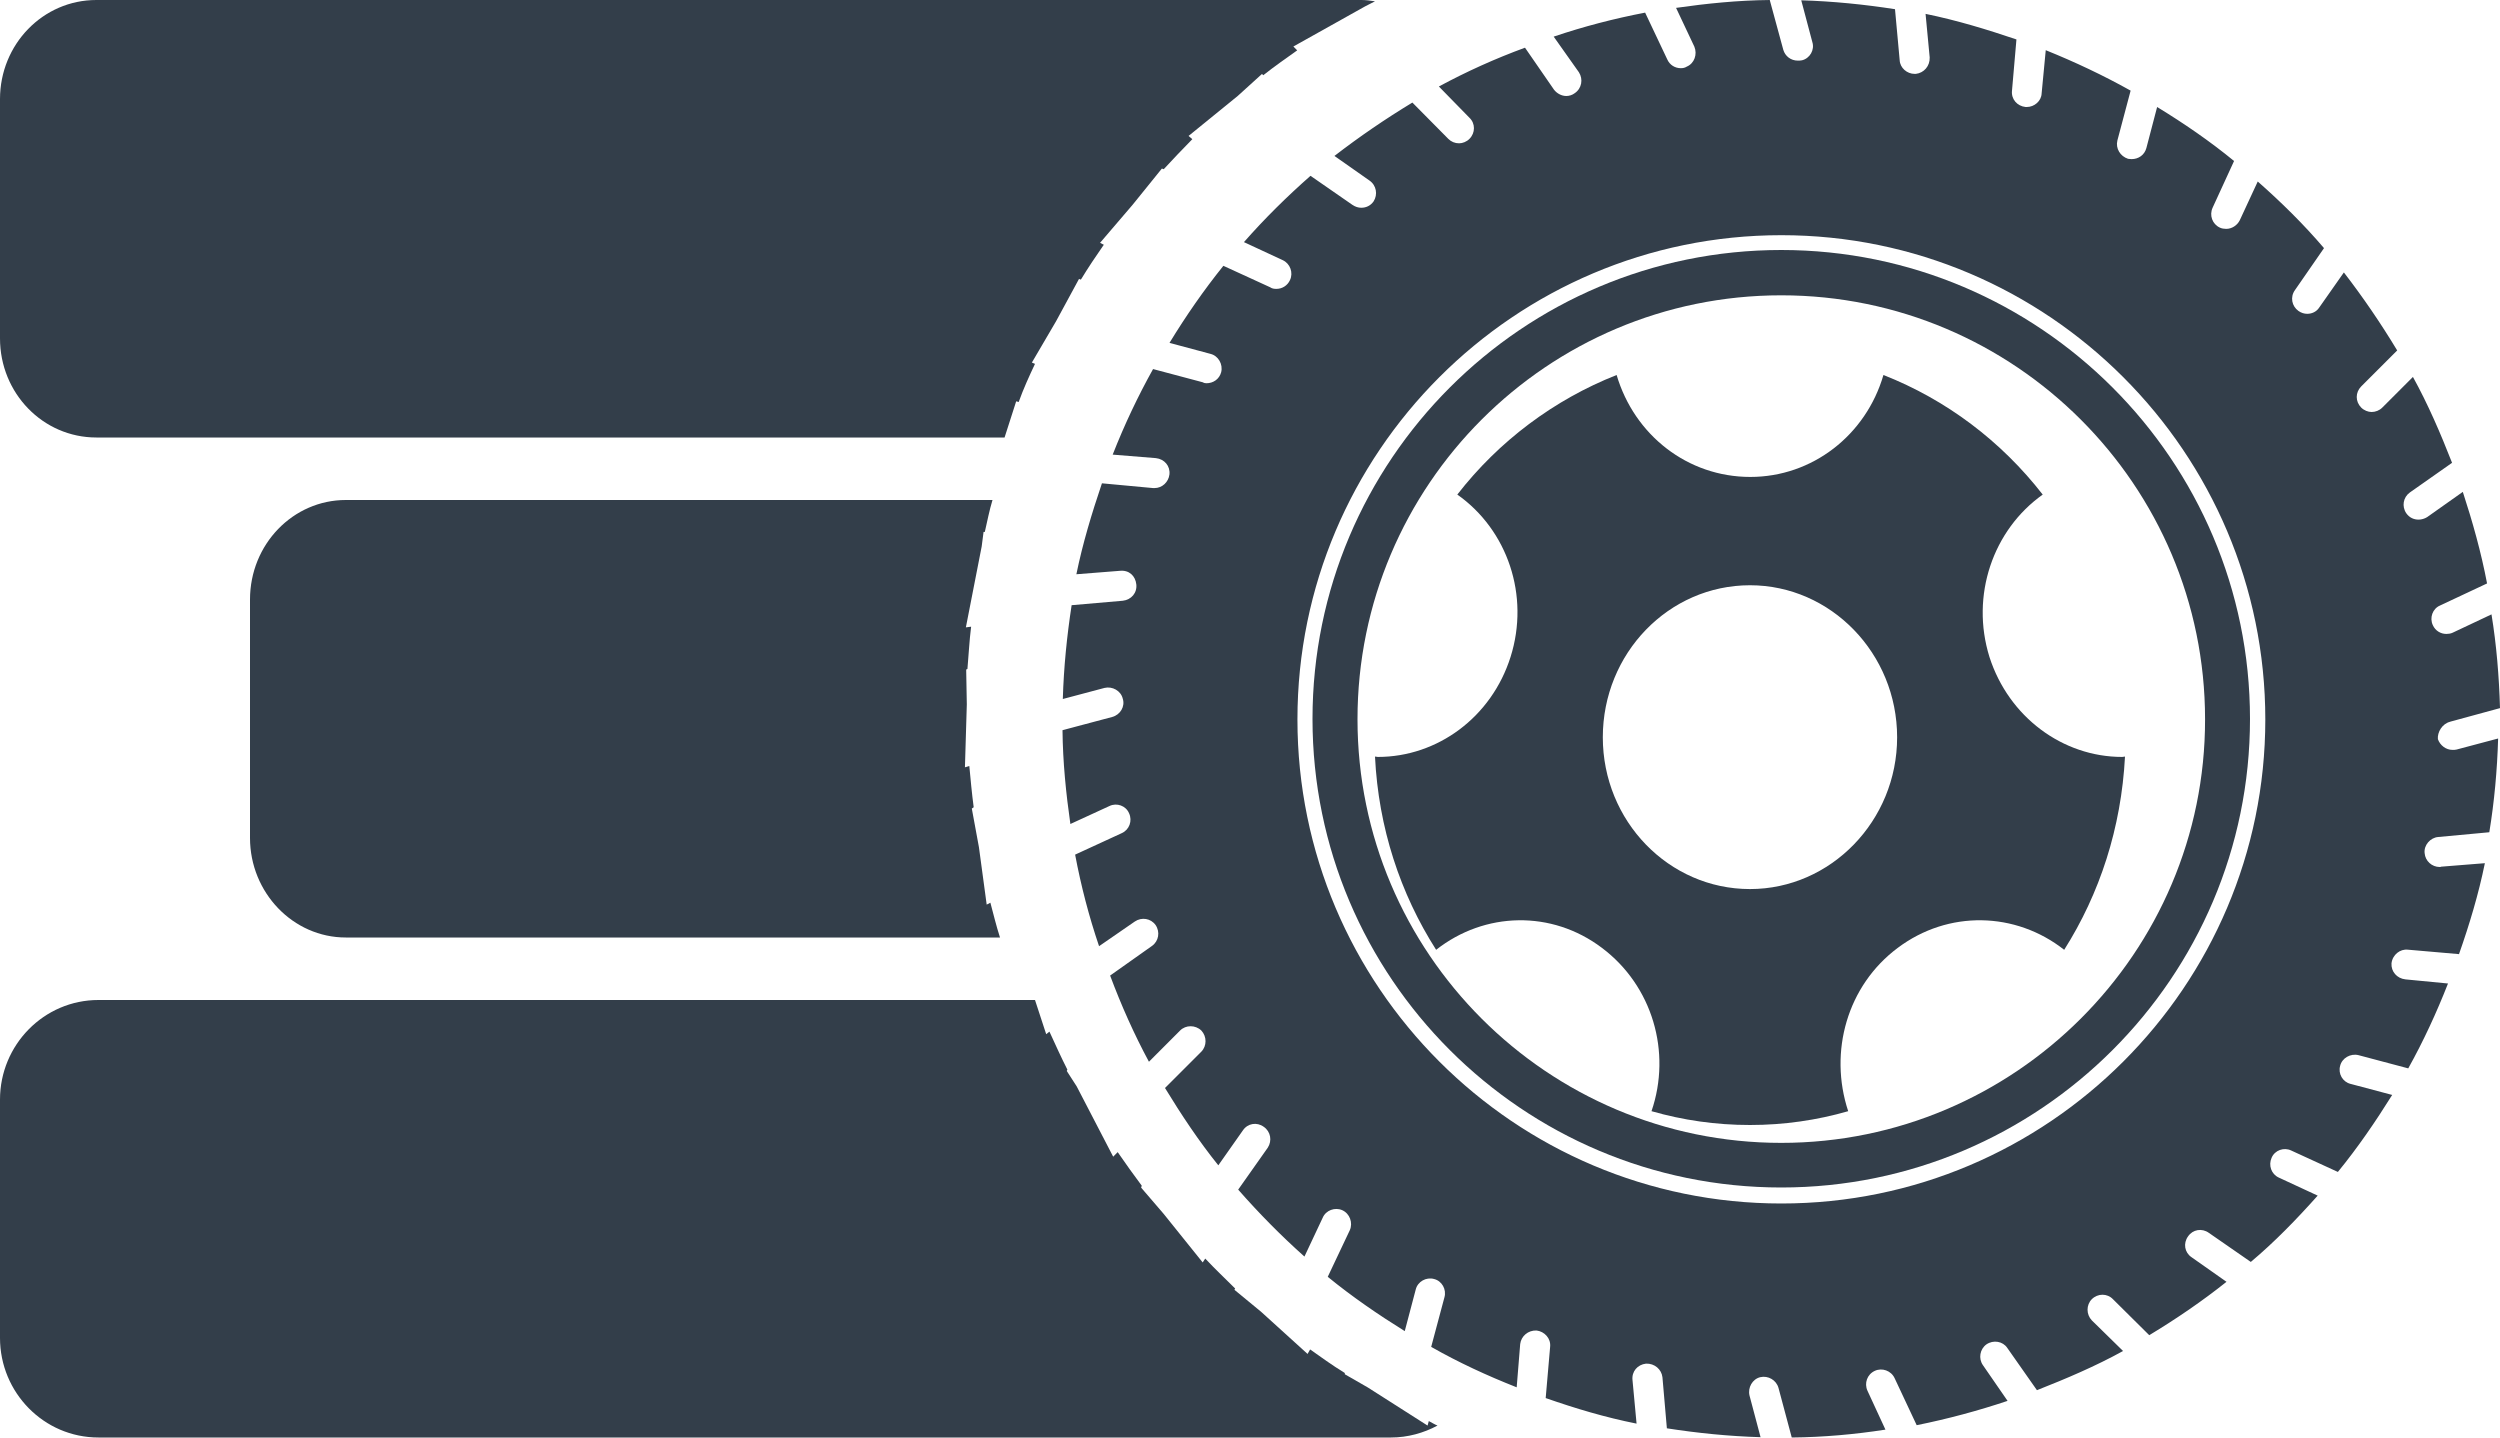
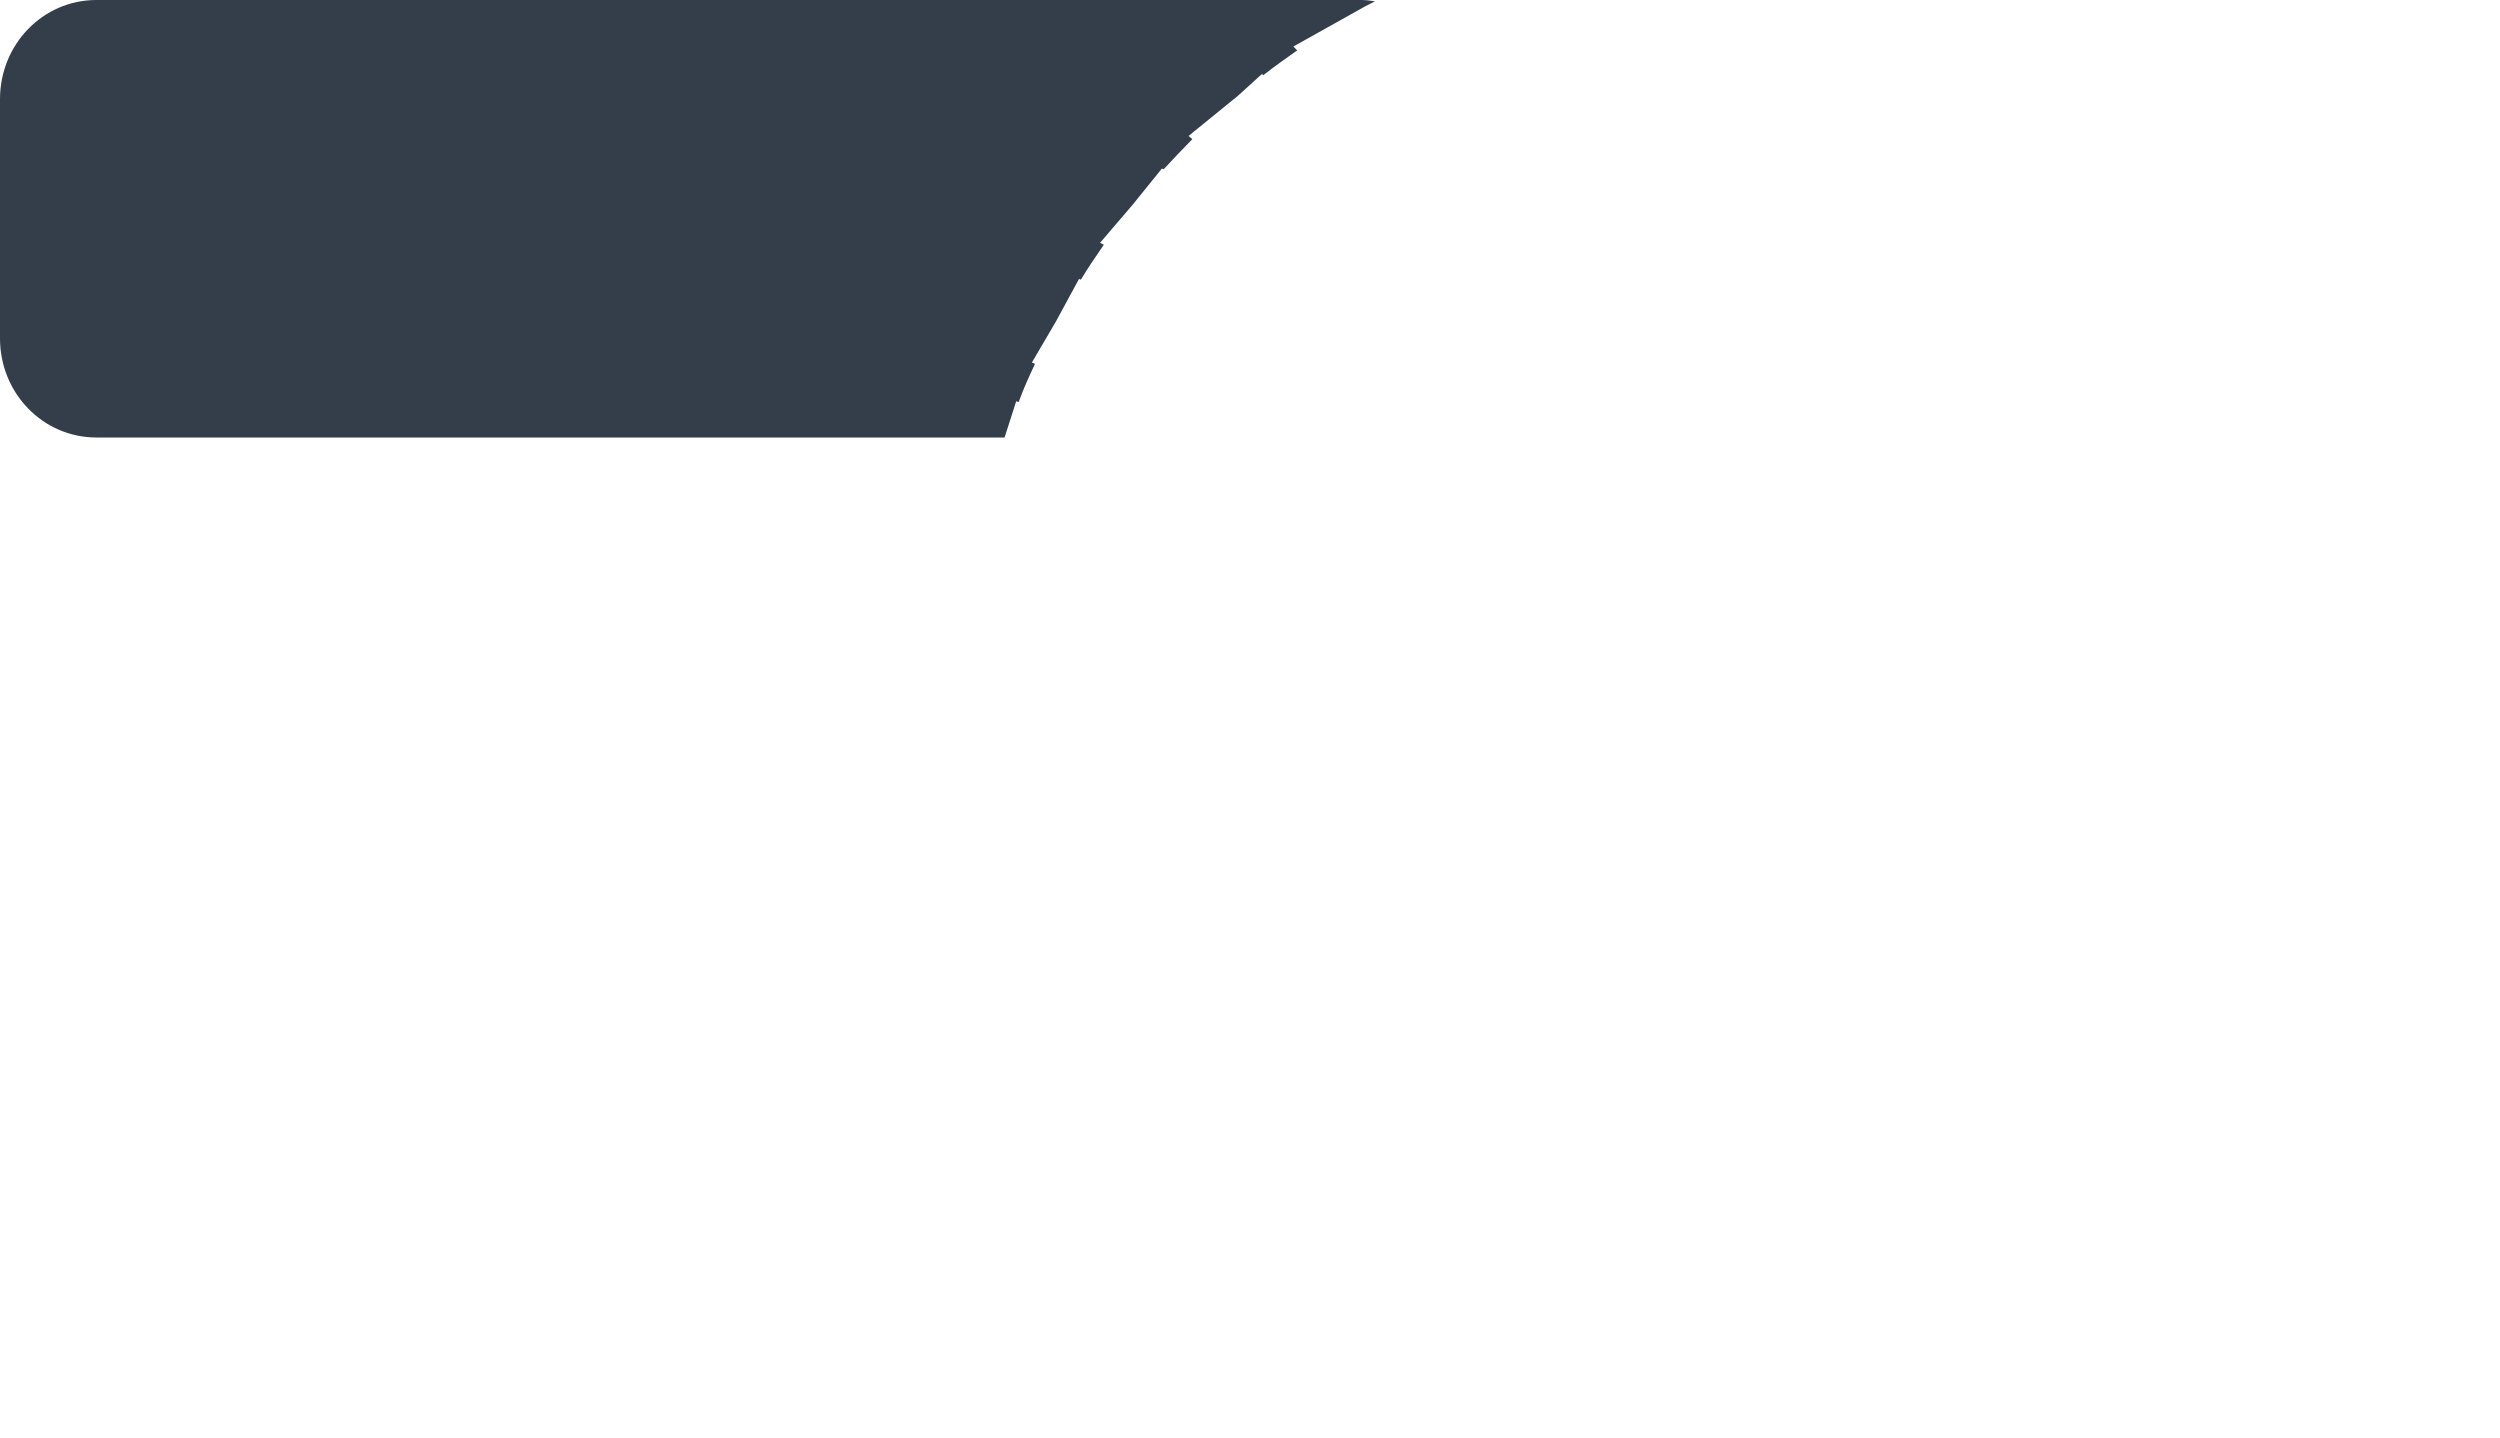
<svg xmlns="http://www.w3.org/2000/svg" width="40" height="23" viewBox="0 0 40 23" fill="none">
-   <path d="M39.203 11.547L40 11.33C39.985 10.82 39.944 10.32 39.864 9.83L39.243 10.123C39.213 10.138 39.172 10.143 39.142 10.143C39.051 10.143 38.965 10.092 38.925 10.002C38.87 9.885 38.92 9.739 39.041 9.688L39.793 9.335C39.698 8.834 39.561 8.349 39.405 7.87L38.834 8.274C38.794 8.299 38.743 8.314 38.698 8.314C38.622 8.314 38.552 8.284 38.501 8.213C38.425 8.102 38.451 7.956 38.557 7.88L39.233 7.405C39.047 6.93 38.849 6.47 38.607 6.031L38.117 6.521C38.072 6.567 38.007 6.592 37.946 6.592C37.89 6.592 37.825 6.567 37.779 6.521C37.684 6.425 37.684 6.279 37.779 6.183L38.355 5.607C38.092 5.172 37.81 4.758 37.502 4.359L37.108 4.92C37.063 4.99 36.987 5.021 36.916 5.021C36.866 5.021 36.82 5.006 36.775 4.975C36.669 4.899 36.639 4.753 36.719 4.642L37.184 3.97C36.861 3.591 36.502 3.237 36.124 2.904L35.836 3.525C35.795 3.606 35.71 3.662 35.619 3.662C35.589 3.662 35.548 3.657 35.518 3.642C35.397 3.586 35.346 3.445 35.402 3.323L35.745 2.576C35.356 2.257 34.943 1.974 34.514 1.712L34.342 2.369C34.312 2.48 34.216 2.546 34.105 2.546C34.085 2.546 34.064 2.541 34.049 2.541C33.923 2.5 33.847 2.374 33.878 2.248L34.09 1.45C33.656 1.207 33.196 0.99 32.732 0.803L32.666 1.495C32.662 1.616 32.55 1.712 32.429 1.712H32.409C32.273 1.697 32.177 1.586 32.192 1.45L32.263 0.631C31.788 0.47 31.304 0.323 30.809 0.222L30.875 0.919C30.88 1.056 30.784 1.167 30.653 1.182H30.633C30.512 1.182 30.401 1.086 30.395 0.965L30.32 0.147C29.83 0.071 29.33 0.02 28.82 0.005L28.997 0.672C29.038 0.798 28.957 0.935 28.831 0.965C28.805 0.97 28.785 0.97 28.765 0.97C28.654 0.97 28.563 0.899 28.533 0.798L28.316 0C27.806 0.005 27.307 0.056 26.817 0.126L27.11 0.747C27.16 0.869 27.11 1.015 26.988 1.066C26.958 1.086 26.923 1.091 26.893 1.091C26.802 1.091 26.716 1.041 26.676 0.95L26.322 0.202C25.823 0.298 25.338 0.424 24.859 0.586L25.263 1.157C25.333 1.268 25.308 1.414 25.197 1.49C25.157 1.521 25.106 1.536 25.061 1.536C24.985 1.536 24.91 1.495 24.864 1.435L24.4 0.763C23.92 0.939 23.461 1.147 23.022 1.384L23.511 1.884C23.607 1.975 23.607 2.126 23.511 2.222C23.466 2.268 23.401 2.293 23.345 2.293C23.279 2.293 23.219 2.268 23.173 2.222L22.598 1.641C22.164 1.904 21.75 2.187 21.351 2.495L21.912 2.889C22.022 2.965 22.048 3.112 21.977 3.223C21.927 3.293 21.856 3.324 21.78 3.324C21.73 3.324 21.684 3.308 21.639 3.278L20.968 2.813C20.589 3.147 20.236 3.495 19.903 3.874L20.523 4.162C20.644 4.218 20.695 4.364 20.64 4.481C20.599 4.571 20.513 4.622 20.423 4.622C20.382 4.622 20.352 4.617 20.322 4.596L19.574 4.253C19.261 4.642 18.974 5.056 18.712 5.486L19.368 5.662C19.494 5.693 19.57 5.829 19.539 5.955C19.509 6.066 19.413 6.132 19.302 6.132C19.282 6.132 19.261 6.127 19.246 6.117L18.449 5.905C18.207 6.339 17.989 6.799 17.803 7.274L18.494 7.33C18.631 7.345 18.726 7.456 18.711 7.592C18.696 7.713 18.595 7.809 18.474 7.809H18.448L17.631 7.733C17.469 8.213 17.323 8.693 17.222 9.188L17.919 9.133C18.065 9.118 18.166 9.213 18.181 9.35C18.196 9.486 18.1 9.597 17.964 9.612L17.146 9.683C17.071 10.173 17.02 10.673 17.005 11.184L17.671 11.007C17.797 10.976 17.934 11.052 17.964 11.178C18.005 11.304 17.924 11.436 17.797 11.471L17 11.683C17.005 12.194 17.056 12.694 17.126 13.184L17.752 12.896C17.868 12.84 18.014 12.891 18.065 13.012C18.121 13.133 18.07 13.275 17.949 13.33L17.202 13.674C17.297 14.179 17.424 14.664 17.585 15.139L18.156 14.745C18.267 14.669 18.413 14.694 18.489 14.8C18.565 14.911 18.539 15.058 18.433 15.134L17.762 15.609C17.939 16.084 18.146 16.548 18.383 16.988L18.882 16.488C18.973 16.397 19.125 16.397 19.221 16.488C19.311 16.584 19.311 16.735 19.221 16.827L18.64 17.408C18.902 17.837 19.18 18.256 19.493 18.645L19.887 18.085C19.962 17.974 20.109 17.948 20.22 18.029C20.331 18.105 20.356 18.251 20.285 18.362L19.811 19.034C20.144 19.413 20.492 19.767 20.871 20.105L21.163 19.484C21.214 19.363 21.36 19.312 21.476 19.363C21.598 19.418 21.648 19.565 21.598 19.681L21.244 20.429C21.633 20.747 22.046 21.03 22.476 21.298L22.652 20.631C22.683 20.505 22.819 20.429 22.945 20.464C23.071 20.495 23.147 20.631 23.111 20.757L22.899 21.55C23.334 21.798 23.793 22.01 24.267 22.197L24.323 21.505C24.338 21.379 24.449 21.282 24.585 21.288C24.711 21.303 24.817 21.414 24.802 21.55L24.731 22.369C25.206 22.535 25.68 22.677 26.185 22.778L26.12 22.081C26.105 21.944 26.2 21.833 26.337 21.818C26.473 21.813 26.584 21.909 26.599 22.035L26.67 22.853C27.159 22.929 27.659 22.98 28.169 22.995L27.992 22.328C27.962 22.202 28.038 22.066 28.163 22.035C28.29 22.005 28.421 22.081 28.456 22.207L28.668 23C29.178 22.995 29.677 22.95 30.167 22.874L29.88 22.253C29.824 22.131 29.875 21.99 29.996 21.934C30.112 21.879 30.258 21.93 30.314 22.051L30.667 22.803C31.167 22.702 31.652 22.571 32.121 22.414L31.727 21.843C31.652 21.737 31.677 21.586 31.783 21.51C31.894 21.434 32.045 21.46 32.116 21.566L32.591 22.243C33.065 22.056 33.529 21.859 33.969 21.616L33.469 21.126C33.378 21.03 33.378 20.879 33.469 20.787C33.565 20.692 33.716 20.692 33.807 20.787L34.388 21.363C34.822 21.101 35.236 20.818 35.624 20.509L35.064 20.115C34.953 20.04 34.928 19.893 35.009 19.782C35.084 19.671 35.231 19.646 35.342 19.726L36.013 20.191C36.397 19.868 36.745 19.509 37.083 19.13L36.462 18.842C36.341 18.787 36.291 18.645 36.346 18.524C36.397 18.403 36.543 18.352 36.659 18.408L37.406 18.751C37.724 18.362 38.007 17.948 38.275 17.519L37.608 17.342C37.483 17.311 37.407 17.18 37.442 17.054C37.472 16.928 37.608 16.852 37.734 16.882L38.532 17.094C38.774 16.66 38.986 16.2 39.168 15.736L38.487 15.67C38.35 15.655 38.255 15.544 38.264 15.413C38.28 15.276 38.401 15.18 38.527 15.195L39.344 15.266C39.511 14.791 39.657 14.306 39.758 13.811L39.057 13.867C39.052 13.872 39.041 13.872 39.036 13.872C38.91 13.872 38.804 13.776 38.794 13.65C38.779 13.523 38.885 13.402 39.011 13.392L39.829 13.316C39.909 12.826 39.955 12.326 39.97 11.816L39.304 11.993C39.284 11.998 39.263 11.998 39.238 11.998C39.137 11.998 39.041 11.927 39.006 11.826C38.996 11.714 39.076 11.578 39.203 11.548L39.203 11.547ZM28.502 19.256C24.232 19.256 20.759 15.781 20.759 11.512C20.759 7.239 24.232 3.763 28.502 3.763C32.767 3.763 36.245 7.239 36.245 11.512C36.245 15.781 32.767 19.256 28.502 19.256Z" fill="#333E4A" />
-   <path d="M28.5 4C24.362 4 21 7.363 21 11.503C21 15.637 24.362 19 28.5 19C32.633 19 36 15.637 36 11.503C36 7.363 32.633 4 28.5 4ZM28.5 18.286C24.758 18.286 21.72 15.246 21.72 11.508C21.72 7.764 24.758 4.725 28.5 4.725C32.237 4.725 35.281 7.764 35.281 11.508C35.286 15.241 32.237 18.286 28.5 18.286Z" fill="#333E4A" />
-   <path d="M32.683 7.913C32.02 7.059 31.142 6.396 30.135 6C29.855 6.962 28.997 7.631 28.005 7.631C27.002 7.631 26.15 6.962 25.866 6C24.863 6.396 23.98 7.059 23.317 7.913C24.12 8.479 24.479 9.529 24.169 10.511C23.865 11.473 23.002 12.111 22.045 12.111C22.03 12.111 22.02 12.105 22 12.105C22.055 13.242 22.404 14.297 22.978 15.197C23.756 14.585 24.828 14.559 25.631 15.166C26.439 15.773 26.748 16.833 26.424 17.779C26.928 17.923 27.451 18 28 18C28.544 18 29.072 17.923 29.571 17.779C29.257 16.828 29.556 15.768 30.364 15.166C31.172 14.559 32.249 14.585 33.027 15.197C33.596 14.297 33.94 13.248 34 12.105C33.985 12.105 33.975 12.111 33.955 12.111C33.003 12.111 32.14 11.473 31.831 10.511C31.526 9.529 31.886 8.479 32.684 7.913H32.683ZM28 14.225C26.698 14.225 25.645 13.135 25.645 11.797C25.645 10.454 26.698 9.364 28 9.364C29.292 9.364 30.354 10.454 30.354 11.797C30.354 13.134 29.292 14.225 28 14.225Z" fill="#333E4A" />
-   <path d="M22.841 22.809L21.886 22.2L21.517 21.988L21.517 21.968C21.306 21.839 21.132 21.71 20.962 21.591L20.921 21.663L20.177 20.988L19.751 20.637L19.762 20.616C19.603 20.457 19.443 20.307 19.284 20.137L19.243 20.199L18.617 19.42L18.258 19.002L18.268 18.971C18.14 18.801 18.012 18.62 17.883 18.434L17.811 18.507L17.227 17.382L17.068 17.135L17.078 17.114C16.981 16.924 16.888 16.717 16.791 16.506L16.739 16.547L16.56 16H1.575C0.703 16 0 16.717 0 17.594V21.406C0 22.283 0.703 23 1.575 23H22.256C22.523 23 22.779 22.928 23 22.809C22.949 22.789 22.903 22.758 22.861 22.737L22.841 22.809Z" fill="#333E4A" />
-   <path d="M15.737 8.511H15.757C15.796 8.341 15.831 8.16 15.88 8L5.533 8C4.69 8 4 8.707 4 9.594V13.406C4 14.283 4.69 15 5.533 15H16C15.941 14.819 15.896 14.629 15.846 14.443L15.787 14.474L15.663 13.556L15.549 12.937L15.579 12.916C15.549 12.689 15.529 12.468 15.509 12.256L15.439 12.277L15.469 11.27L15.459 10.713L15.479 10.703C15.499 10.481 15.509 10.254 15.538 10.027L15.454 10.038L15.707 8.743L15.737 8.511Z" fill="#333E4A" />
  <path d="M22 0.021C21.93 0.01 21.854 0 21.784 0H1.542C0.688 0 0 0.708 0 1.586V5.414C0 6.292 0.688 7 1.542 7H16.073L16.259 6.421L16.299 6.432C16.375 6.22 16.465 6.023 16.56 5.822L16.51 5.801L16.897 5.14L17.264 4.463L17.294 4.474C17.41 4.283 17.535 4.097 17.661 3.916L17.601 3.885L18.123 3.275L18.59 2.697L18.62 2.707C18.766 2.547 18.921 2.387 19.077 2.227L19.017 2.175L19.805 1.534L20.192 1.183L20.212 1.204C20.388 1.064 20.574 0.935 20.755 0.806L20.694 0.744L21.84 0.103L22 0.021Z" fill="#333E4A" />
</svg>